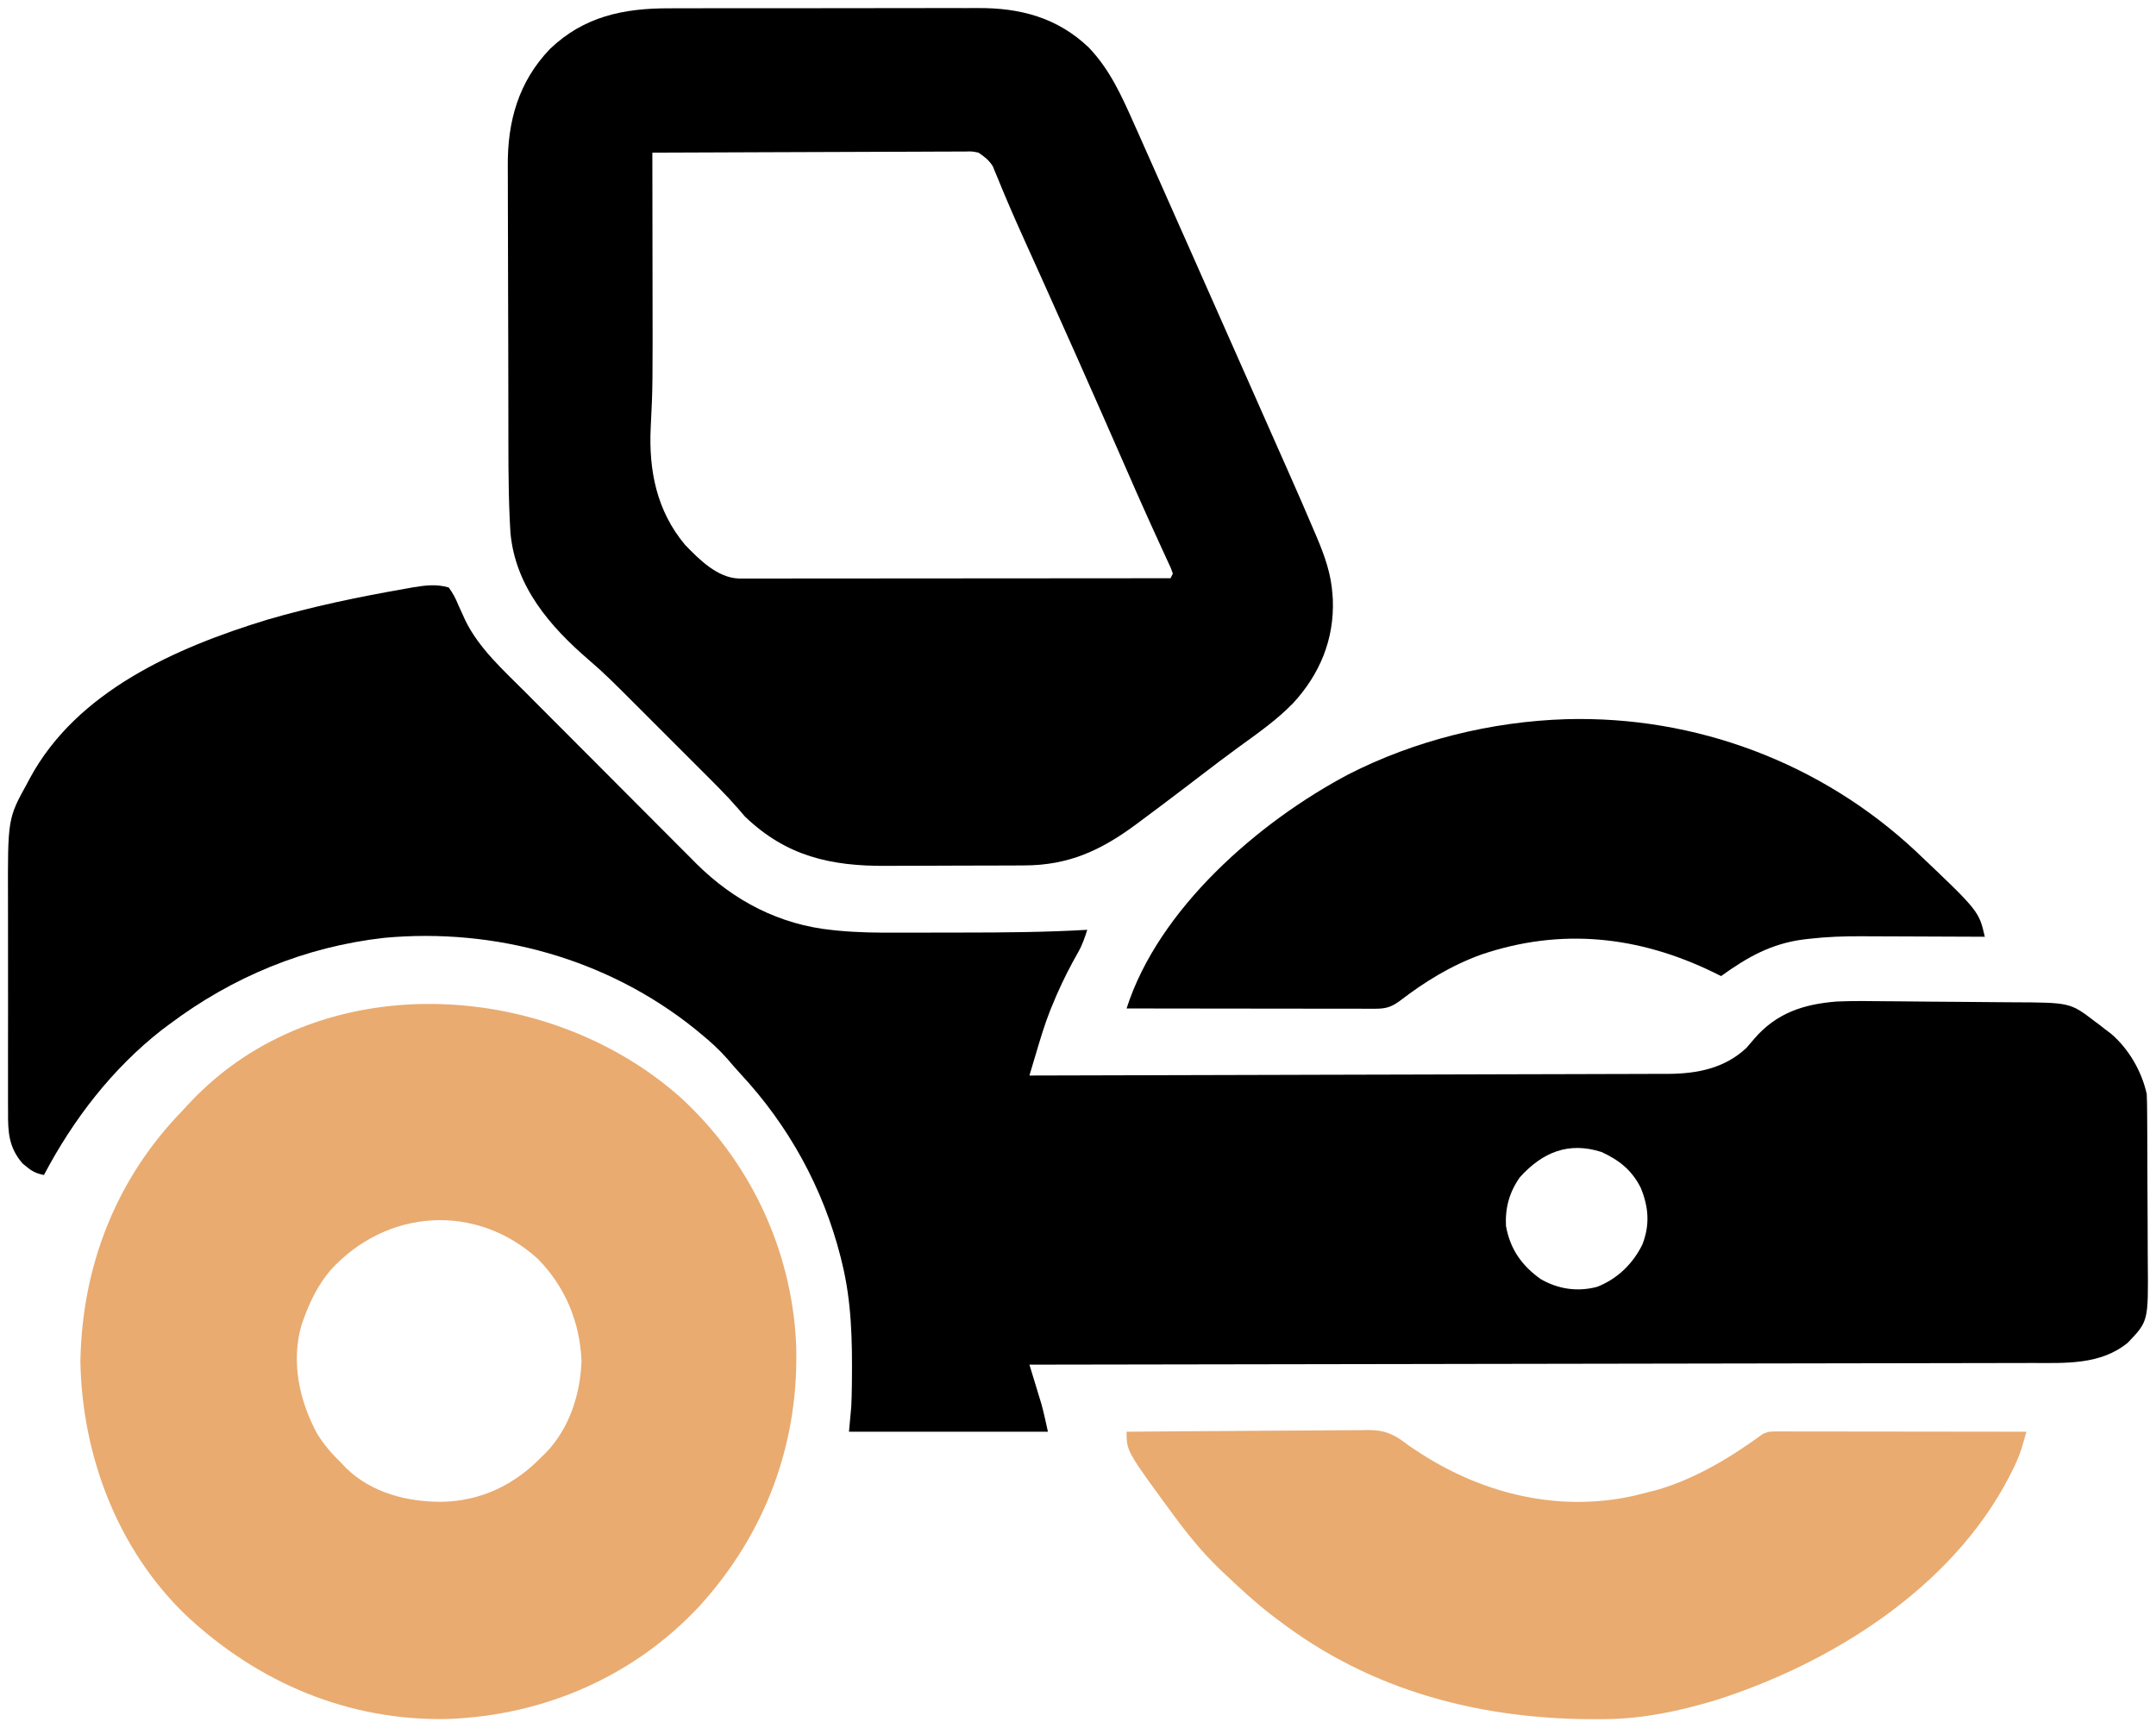
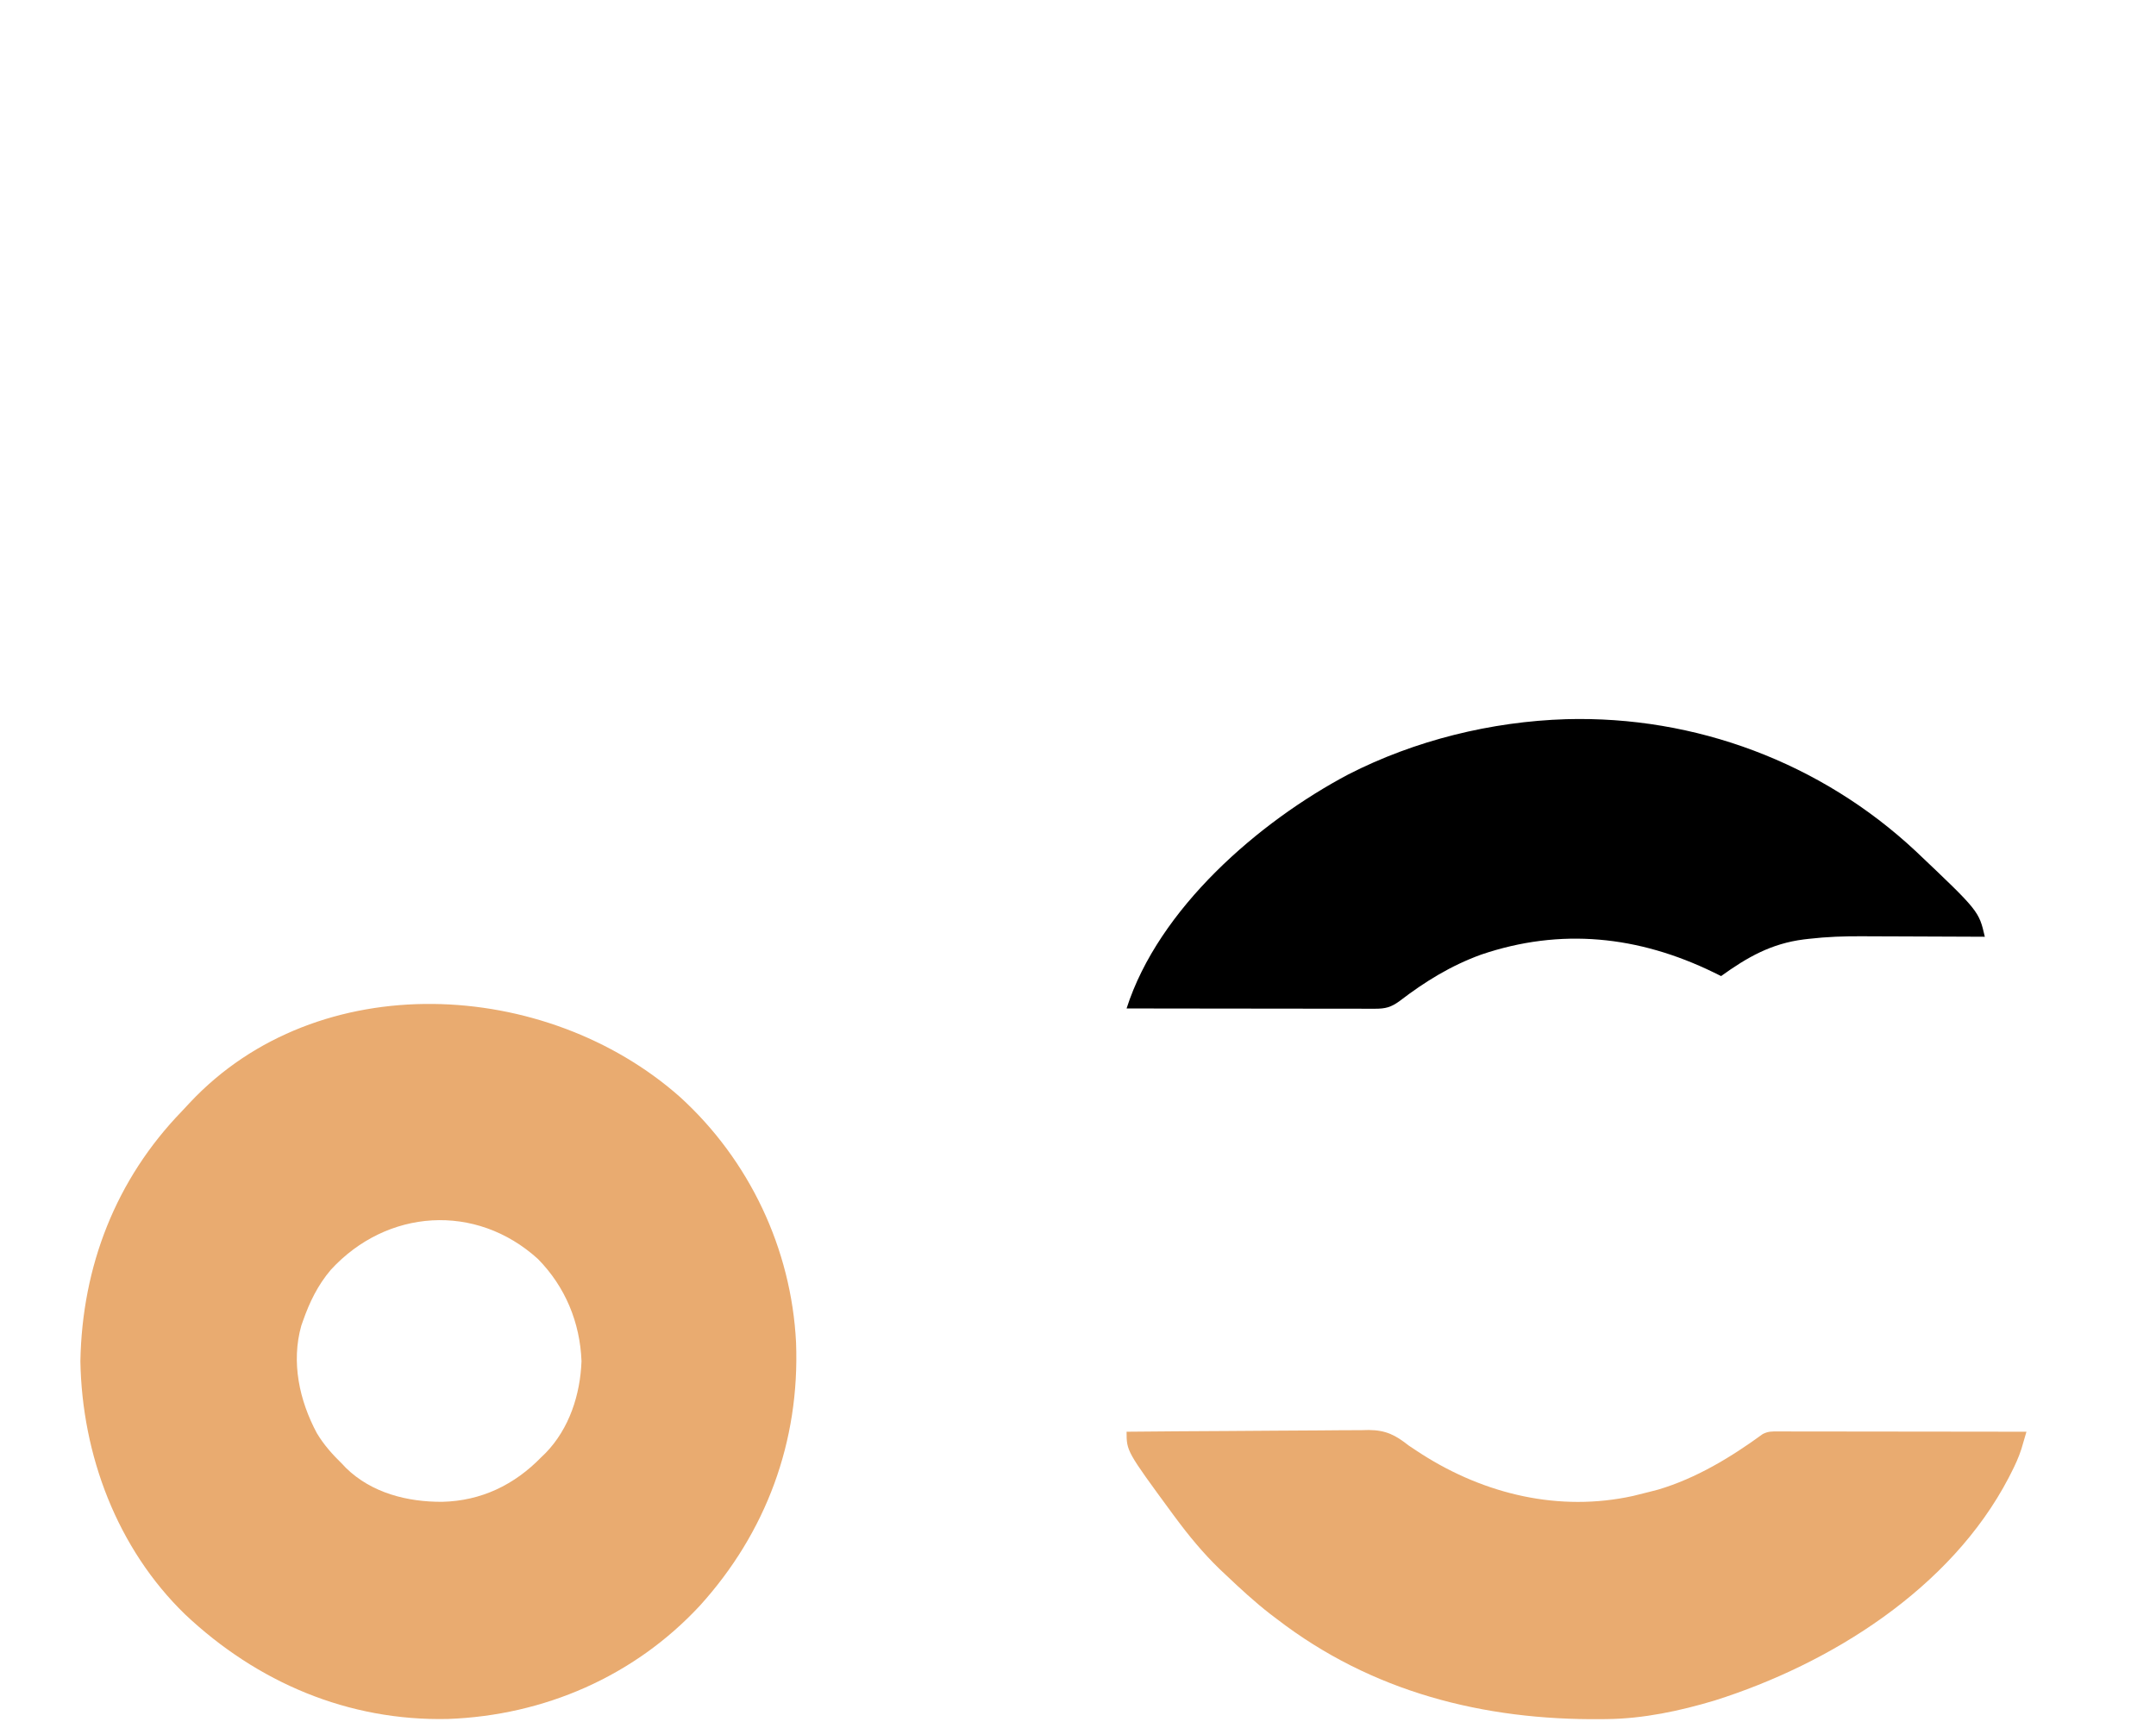
<svg xmlns="http://www.w3.org/2000/svg" width="932" height="747">
-   <path d="M0 0 C1.839 2.613 2.9 4.546 4.062 7.438 C4.726 8.91 5.395 10.38 6.07 11.848 C6.556 12.921 6.556 12.921 7.052 14.016 C12.853 26.152 23.739 35.887 33.109 45.27 C33.97 46.136 34.832 47.003 35.719 47.896 C38.052 50.24 40.387 52.583 42.724 54.924 C44.19 56.394 45.656 57.863 47.122 59.334 C51.728 63.953 56.336 68.571 60.947 73.186 C66.234 78.477 71.514 83.775 76.788 89.078 C80.893 93.205 85.003 97.325 89.118 101.441 C91.564 103.888 94.007 106.337 96.444 108.792 C99.167 111.532 101.898 114.261 104.632 116.989 C105.42 117.786 106.208 118.583 107.02 119.404 C123.301 135.566 143.073 145.828 165.929 148.118 C166.75 148.202 167.572 148.286 168.418 148.372 C176.915 149.178 185.363 149.273 193.891 149.23 C195.535 149.229 197.179 149.229 198.823 149.229 C202.238 149.228 205.653 149.219 209.068 149.206 C213.372 149.189 217.675 149.185 221.979 149.186 C240.009 149.185 257.994 149.041 276 148 C274.93 151.366 273.869 154.531 272.117 157.602 C271.759 158.246 271.4 158.89 271.031 159.554 C270.649 160.237 270.268 160.921 269.875 161.625 C266.487 167.885 263.478 174.212 260.812 180.812 C260.516 181.532 260.22 182.251 259.916 182.993 C257.548 189.008 255.714 195.167 253.874 201.358 C253.597 202.286 253.32 203.214 253.034 204.17 C252.355 206.447 251.677 208.723 251 211 C287.137 210.918 323.274 210.826 359.411 210.72 C363.679 210.707 367.948 210.695 372.216 210.683 C373.49 210.679 373.49 210.679 374.791 210.675 C388.541 210.635 402.292 210.603 416.043 210.573 C430.157 210.541 444.271 210.503 458.385 210.457 C467.091 210.429 475.797 210.407 484.503 210.393 C490.477 210.382 496.45 210.364 502.423 210.341 C505.868 210.327 509.312 210.317 512.756 210.316 C516.497 210.312 520.237 210.297 523.978 210.278 C525.597 210.281 525.597 210.281 527.25 210.284 C539.742 210.192 551.621 207.872 561 199 C562.111 197.714 563.215 196.422 564.312 195.125 C573.939 183.963 585.558 180.15 600 179 C607.165 178.686 614.339 178.808 621.508 178.883 C623.567 178.899 625.625 178.915 627.684 178.93 C631.976 178.965 636.267 179.008 640.558 179.057 C646.029 179.117 651.5 179.151 656.972 179.177 C661.215 179.201 665.458 179.243 669.702 179.29 C671.718 179.31 673.734 179.324 675.751 179.331 C700.863 179.437 700.863 179.437 711.438 187.5 C712.199 188.067 712.961 188.634 713.746 189.219 C714.49 189.807 715.234 190.394 716 191 C716.835 191.625 717.671 192.25 718.531 192.895 C726.201 199.436 731.834 209.157 734 219 C734.11 221.885 734.168 224.747 734.177 227.633 C734.187 228.939 734.187 228.939 734.197 230.271 C734.217 233.151 734.228 236.03 734.238 238.91 C734.242 239.897 734.246 240.883 734.251 241.9 C734.271 247.125 734.286 252.351 734.295 257.577 C734.306 262.954 734.341 268.332 734.38 273.709 C734.407 277.861 734.415 282.012 734.418 286.164 C734.423 288.145 734.435 290.126 734.453 292.106 C734.675 317.246 734.675 317.246 725.816 326.504 C714.081 336.17 698.87 335.296 684.518 335.278 C682.644 335.283 680.77 335.289 678.896 335.296 C673.767 335.312 668.639 335.315 663.51 335.317 C657.971 335.32 652.433 335.336 646.895 335.349 C637.306 335.372 627.717 335.387 618.128 335.397 C604.265 335.411 590.401 335.437 576.537 335.465 C554.043 335.51 531.549 335.547 509.055 335.578 C487.207 335.608 465.359 335.643 443.511 335.683 C442.837 335.684 442.163 335.685 441.469 335.686 C434.702 335.699 427.934 335.711 421.167 335.724 C364.444 335.829 307.722 335.919 251 336 C251.171 336.559 251.343 337.117 251.519 337.693 C252.308 340.274 253.091 342.855 253.875 345.438 C254.144 346.316 254.414 347.194 254.691 348.1 C254.956 348.973 255.22 349.846 255.492 350.746 C255.854 351.932 255.854 351.932 256.222 353.142 C257.288 357.059 258.119 361.037 259 365 C230.62 365 202.24 365 173 365 C173.33 361.37 173.66 357.74 174 354 C174.116 351.145 174.207 348.312 174.238 345.457 C174.248 344.694 174.258 343.931 174.268 343.145 C174.445 325.762 174.166 308.985 170 292 C169.687 290.716 169.687 290.716 169.367 289.406 C161.799 259.617 146.94 232.636 126.016 210.168 C124.091 208.098 122.263 205.97 120.438 203.812 C116.926 199.805 113.124 196.367 109 193 C108.111 192.261 107.221 191.523 106.305 190.762 C68.583 160.517 20.115 147.06 -27.844 151.461 C-62.2 155.336 -93.491 168.314 -121 189 C-121.962 189.715 -122.923 190.431 -123.914 191.168 C-145.484 208.014 -162.289 229.893 -175 254 C-178.127 253.403 -180.059 252.474 -182.5 250.438 C-183.067 249.982 -183.634 249.527 -184.219 249.059 C-190.281 242.053 -190.58 235.412 -190.518 226.52 C-190.525 225.288 -190.532 224.056 -190.539 222.786 C-190.553 219.424 -190.55 216.062 -190.537 212.7 C-190.527 209.159 -190.537 205.618 -190.543 202.077 C-190.55 196.123 -190.541 190.17 -190.521 184.216 C-190.5 177.375 -190.507 170.535 -190.529 163.695 C-190.547 157.79 -190.549 151.885 -190.539 145.979 C-190.533 142.467 -190.532 138.955 -190.545 135.443 C-190.662 99.913 -190.662 99.913 -182.188 84.562 C-181.841 83.906 -181.495 83.25 -181.138 82.574 C-160.813 44.822 -117.951 26.014 -78.765 14.009 C-58.963 8.193 -38.571 3.985 -18.25 0.438 C-17.311 0.269 -16.373 0.1 -15.406 -0.073 C-10.004 -0.954 -5.303 -1.548 0 0 Z M463 255 C458.479 261.41 456.609 268.172 457 276 C458.779 286.02 463.775 293.123 472 299 C479.624 303.377 487.929 304.616 496.48 302.34 C505.226 298.863 511.875 292.4 516 284 C519.259 275.464 518.694 268.027 515.309 259.641 C511.523 252.002 506.02 247.61 498.324 244.066 C483.912 239.443 472.665 244.289 463 255 Z " fill="#000000" transform="translate(194,254)" />
-   <path d="M0 0 C1.593 -0.006 3.187 -0.013 4.78 -0.021 C9.069 -0.039 13.359 -0.038 17.648 -0.032 C21.246 -0.029 24.844 -0.035 28.442 -0.041 C36.939 -0.055 45.436 -0.053 53.933 -0.042 C62.661 -0.031 71.388 -0.045 80.116 -0.071 C87.645 -0.094 95.174 -0.1 102.704 -0.094 C107.185 -0.091 111.666 -0.093 116.147 -0.111 C120.364 -0.126 124.581 -0.122 128.799 -0.103 C130.334 -0.1 131.87 -0.103 133.405 -0.113 C151.709 -0.229 167.804 4.008 181.372 16.955 C190.441 26.464 195.427 37.559 200.708 49.404 C201.254 50.624 201.8 51.844 202.347 53.064 C206.021 61.271 209.666 69.49 213.303 77.713 C216.035 83.888 218.775 90.059 221.52 96.228 C221.928 97.145 222.336 98.061 222.756 99.005 C223.372 100.391 223.372 100.391 224.001 101.805 C233.409 122.95 242.776 144.112 252.121 165.284 C254.592 170.882 257.068 176.477 259.547 182.071 C261.254 185.923 262.959 189.775 264.665 193.627 C265.467 195.437 266.269 197.247 267.072 199.056 C271.163 208.275 275.21 217.509 279.137 226.799 C279.469 227.58 279.8 228.362 280.142 229.167 C283.463 237.07 286.162 244.797 286.708 253.404 C286.787 254.489 286.787 254.489 286.868 255.595 C287.521 272.825 281.25 287.86 269.708 300.404 C262.564 307.764 254.185 313.576 245.918 319.588 C240.56 323.492 235.285 327.5 230.02 331.529 C228.254 332.878 226.489 334.227 224.723 335.576 C223.877 336.222 223.031 336.869 222.159 337.535 C216.04 342.201 209.89 346.823 203.708 351.404 C203.088 351.866 202.468 352.327 201.829 352.803 C186.639 364.077 172.648 370.536 153.364 370.565 C152.56 370.57 151.755 370.575 150.927 370.58 C148.282 370.595 145.637 370.602 142.993 370.607 C142.081 370.61 141.17 370.613 140.231 370.616 C135.401 370.631 130.572 370.64 125.742 370.644 C120.797 370.65 115.852 370.674 110.907 370.702 C107.067 370.721 103.228 370.726 99.388 370.728 C97.568 370.731 95.747 370.739 93.927 370.752 C69.774 370.915 50.601 366.61 32.708 349.404 C31.7 348.267 30.709 347.116 29.733 345.953 C24.609 340.042 19.026 334.579 13.493 329.056 C12.311 327.874 11.129 326.692 9.948 325.509 C7.483 323.042 5.016 320.577 2.548 318.114 C-0.597 314.975 -3.737 311.831 -6.876 308.687 C-9.312 306.247 -11.75 303.811 -14.188 301.375 C-15.346 300.217 -16.504 299.059 -17.66 297.9 C-23.167 292.384 -28.661 286.898 -34.611 281.852 C-51.62 267.208 -66.447 250.044 -68.625 226.866 C-68.71 225.486 -68.786 224.106 -68.856 222.725 C-68.896 221.923 -68.937 221.12 -68.979 220.293 C-69.635 205.468 -69.501 190.605 -69.531 175.767 C-69.535 174.055 -69.539 172.344 -69.543 170.632 C-69.562 162.595 -69.576 154.558 -69.585 146.522 C-69.595 137.311 -69.621 128.101 -69.661 118.89 C-69.692 111.718 -69.706 104.547 -69.71 97.375 C-69.712 93.113 -69.721 88.852 -69.746 84.591 C-69.769 80.584 -69.773 76.578 -69.763 72.571 C-69.763 71.115 -69.769 69.659 -69.783 68.204 C-69.956 48.915 -65.147 31.734 -51.535 17.549 C-36.881 3.533 -19.736 -0.065 0 0 Z M-7.292 62.404 C-7.29 63.582 -7.288 64.76 -7.286 65.974 C-7.265 77.208 -7.25 88.443 -7.241 99.677 C-7.236 105.45 -7.229 111.222 -7.217 116.994 C-7.126 163.797 -7.126 163.797 -8 181.218 C-8.905 199.786 -5.419 217.301 6.809 231.916 C12.918 238.273 20.817 246.187 30.044 246.527 C31.456 246.531 32.869 246.53 34.281 246.524 C35.06 246.525 35.838 246.526 36.64 246.527 C39.257 246.529 41.873 246.523 44.49 246.518 C46.362 246.517 48.234 246.517 50.107 246.518 C55.197 246.518 60.288 246.512 65.378 246.505 C70.695 246.499 76.013 246.499 81.33 246.497 C91.402 246.494 101.474 246.486 111.546 246.476 C123.012 246.465 134.477 246.459 145.942 246.454 C169.531 246.444 193.119 246.426 216.708 246.404 C217.038 245.744 217.368 245.084 217.708 244.404 C216.904 242.03 216.904 242.03 215.594 239.306 C215.098 238.217 214.601 237.128 214.09 236.006 C213.816 235.413 213.542 234.82 213.259 234.21 C211.741 230.927 210.25 227.631 208.754 224.338 C208.43 223.625 208.105 222.912 207.771 222.177 C204.193 214.306 200.728 206.386 197.265 198.464 C190.459 182.902 183.605 167.362 176.708 151.842 C176.292 150.907 175.877 149.973 175.449 149.01 C170.92 138.822 166.373 128.643 161.793 118.478 C161.397 117.599 161.001 116.72 160.593 115.814 C158.673 111.552 156.749 107.292 154.822 103.034 C151.657 96.032 148.519 89.026 145.54 81.943 C144.853 80.318 144.853 80.318 144.153 78.659 C143.351 76.743 142.56 74.822 141.785 72.895 C141.444 72.078 141.102 71.261 140.75 70.42 C140.333 69.388 140.333 69.388 139.907 68.335 C138.227 65.631 136.335 64.197 133.708 62.404 C130.852 61.82 130.852 61.82 127.753 61.923 C126.56 61.918 125.367 61.912 124.137 61.906 C122.187 61.928 122.187 61.928 120.197 61.95 C118.807 61.951 117.417 61.95 116.027 61.948 C112.261 61.947 108.495 61.971 104.729 61.998 C100.79 62.024 96.852 62.026 92.913 62.031 C85.458 62.043 78.003 62.076 70.548 62.116 C62.06 62.161 53.572 62.183 45.083 62.203 C27.624 62.245 10.166 62.315 -7.292 62.404 Z " fill="#000000" transform="translate(289.292,3.596)" />
  <path d="M0 0 C29.995 27.278 48.172 65.657 50.196 106.174 C51.849 148.985 37.253 188.382 8.575 220 C-19.781 250.531 -58.71 267.401 -100.191 268.934 C-143.344 269.928 -182.707 253.155 -213.914 223.723 C-243.317 195.209 -258.478 154.776 -259.175 114.25 C-258.429 73.224 -243.862 35.645 -215.25 6.127 C-214.131 4.964 -213.037 3.775 -211.949 2.582 C-156.379 -56.781 -57.891 -51.273 0 0 Z M-150.925 74.75 C-156.531 81.38 -160.058 88.586 -162.925 96.75 C-163.173 97.453 -163.42 98.155 -163.675 98.879 C-168.131 114.691 -164.512 131.271 -156.949 145.379 C-153.882 150.489 -150.182 154.609 -145.925 158.75 C-145.408 159.299 -144.891 159.849 -144.359 160.414 C-133.213 171.298 -117.734 175.134 -102.72 175.049 C-85.919 174.645 -71.597 167.758 -59.925 155.75 C-59.291 155.137 -58.657 154.523 -58.003 153.891 C-47.812 143.338 -43.079 128.685 -42.55 114.25 C-43.188 97.448 -49.595 82.061 -61.359 70.082 C-88.21 45.683 -126.729 48.371 -150.925 74.75 Z " fill="#E9AB70" transform="translate(293.925,474.25)" />
  <path d="M0 0 C14.578 -0.14 29.155 -0.246 43.734 -0.311 C50.504 -0.342 57.273 -0.384 64.042 -0.453 C70.578 -0.519 77.113 -0.554 83.65 -0.569 C86.14 -0.58 88.631 -0.602 91.121 -0.634 C94.616 -0.678 98.11 -0.684 101.605 -0.681 C102.63 -0.703 103.654 -0.724 104.709 -0.747 C112.119 -0.683 116.256 1.456 122 6 C123.264 6.855 124.535 7.7 125.816 8.527 C126.732 9.122 126.732 9.122 127.666 9.728 C154.884 27.087 187.043 34.773 218.954 27.76 C221.311 27.202 223.656 26.612 226 26 C227.268 25.673 228.537 25.345 229.844 25.008 C246.271 20.115 261.242 11.044 275 1 C277.385 -0.192 278.831 -0.123 281.492 -0.12 C282.438 -0.122 283.383 -0.123 284.357 -0.124 C285.397 -0.121 286.437 -0.117 287.508 -0.114 C288.601 -0.114 289.694 -0.114 290.819 -0.114 C294.445 -0.113 298.07 -0.105 301.695 -0.098 C304.204 -0.096 306.712 -0.094 309.22 -0.093 C315.156 -0.09 321.091 -0.082 327.027 -0.072 C334.446 -0.06 341.866 -0.054 349.285 -0.049 C362.523 -0.038 375.762 -0.021 389 0 C388.539 1.584 388.074 3.167 387.608 4.749 C387.35 5.63 387.091 6.512 386.825 7.42 C385.661 11.061 384.114 14.415 382.375 17.812 C381.855 18.836 381.855 18.836 381.323 19.88 C356.328 67.822 304.384 100.339 254.203 116.207 C239.159 120.72 223.382 124.074 207.637 124.238 C206.855 124.248 206.074 124.258 205.269 124.268 C154.327 124.774 105.967 112.55 65 81 C64.064 80.294 63.128 79.587 62.164 78.859 C55.43 73.633 49.184 67.856 43 62 C42.069 61.123 41.139 60.247 40.18 59.344 C33.038 52.426 26.906 44.982 21 37 C20.401 36.192 20.401 36.192 19.789 35.367 C0 8.406 0 8.406 0 0 Z " fill="#E9AB70" transform="translate(487,619)" />
  <path d="M0 0 C55.94 -1.559 110.24 18.824 151.112 57.023 C178.451 82.943 178.451 82.943 181.014 94.062 C180.213 94.058 179.411 94.053 178.585 94.049 C170.953 94.008 163.32 93.978 155.688 93.958 C151.766 93.948 147.844 93.934 143.922 93.911 C140.122 93.889 136.323 93.877 132.523 93.872 C131.089 93.869 129.654 93.862 128.22 93.851 C120.392 93.793 112.705 94.064 104.928 94.965 C104.238 95.045 103.549 95.124 102.838 95.207 C88.656 97.005 78.377 102.892 67.014 111.062 C65.961 110.543 64.908 110.023 63.823 109.488 C31.349 93.687 -2.251 90.047 -36.798 101.812 C-49.85 106.574 -60.951 113.412 -71.939 121.839 C-75.682 124.57 -78.094 125.187 -82.599 125.182 C-84.018 125.184 -84.018 125.184 -85.467 125.186 C-86.503 125.183 -87.54 125.179 -88.608 125.176 C-89.701 125.176 -90.793 125.176 -91.919 125.176 C-95.539 125.175 -99.159 125.167 -102.779 125.16 C-105.286 125.158 -107.792 125.156 -110.299 125.155 C-116.228 125.152 -122.156 125.144 -128.085 125.134 C-135.496 125.122 -142.908 125.116 -150.32 125.111 C-163.542 125.1 -176.764 125.083 -189.986 125.062 C-176.158 81.874 -132.888 44.378 -94.103 23.862 C-65.29 9.123 -32.306 1.009 0 0 Z " fill="#000000" transform="translate(676.986,310.938)" />
</svg>